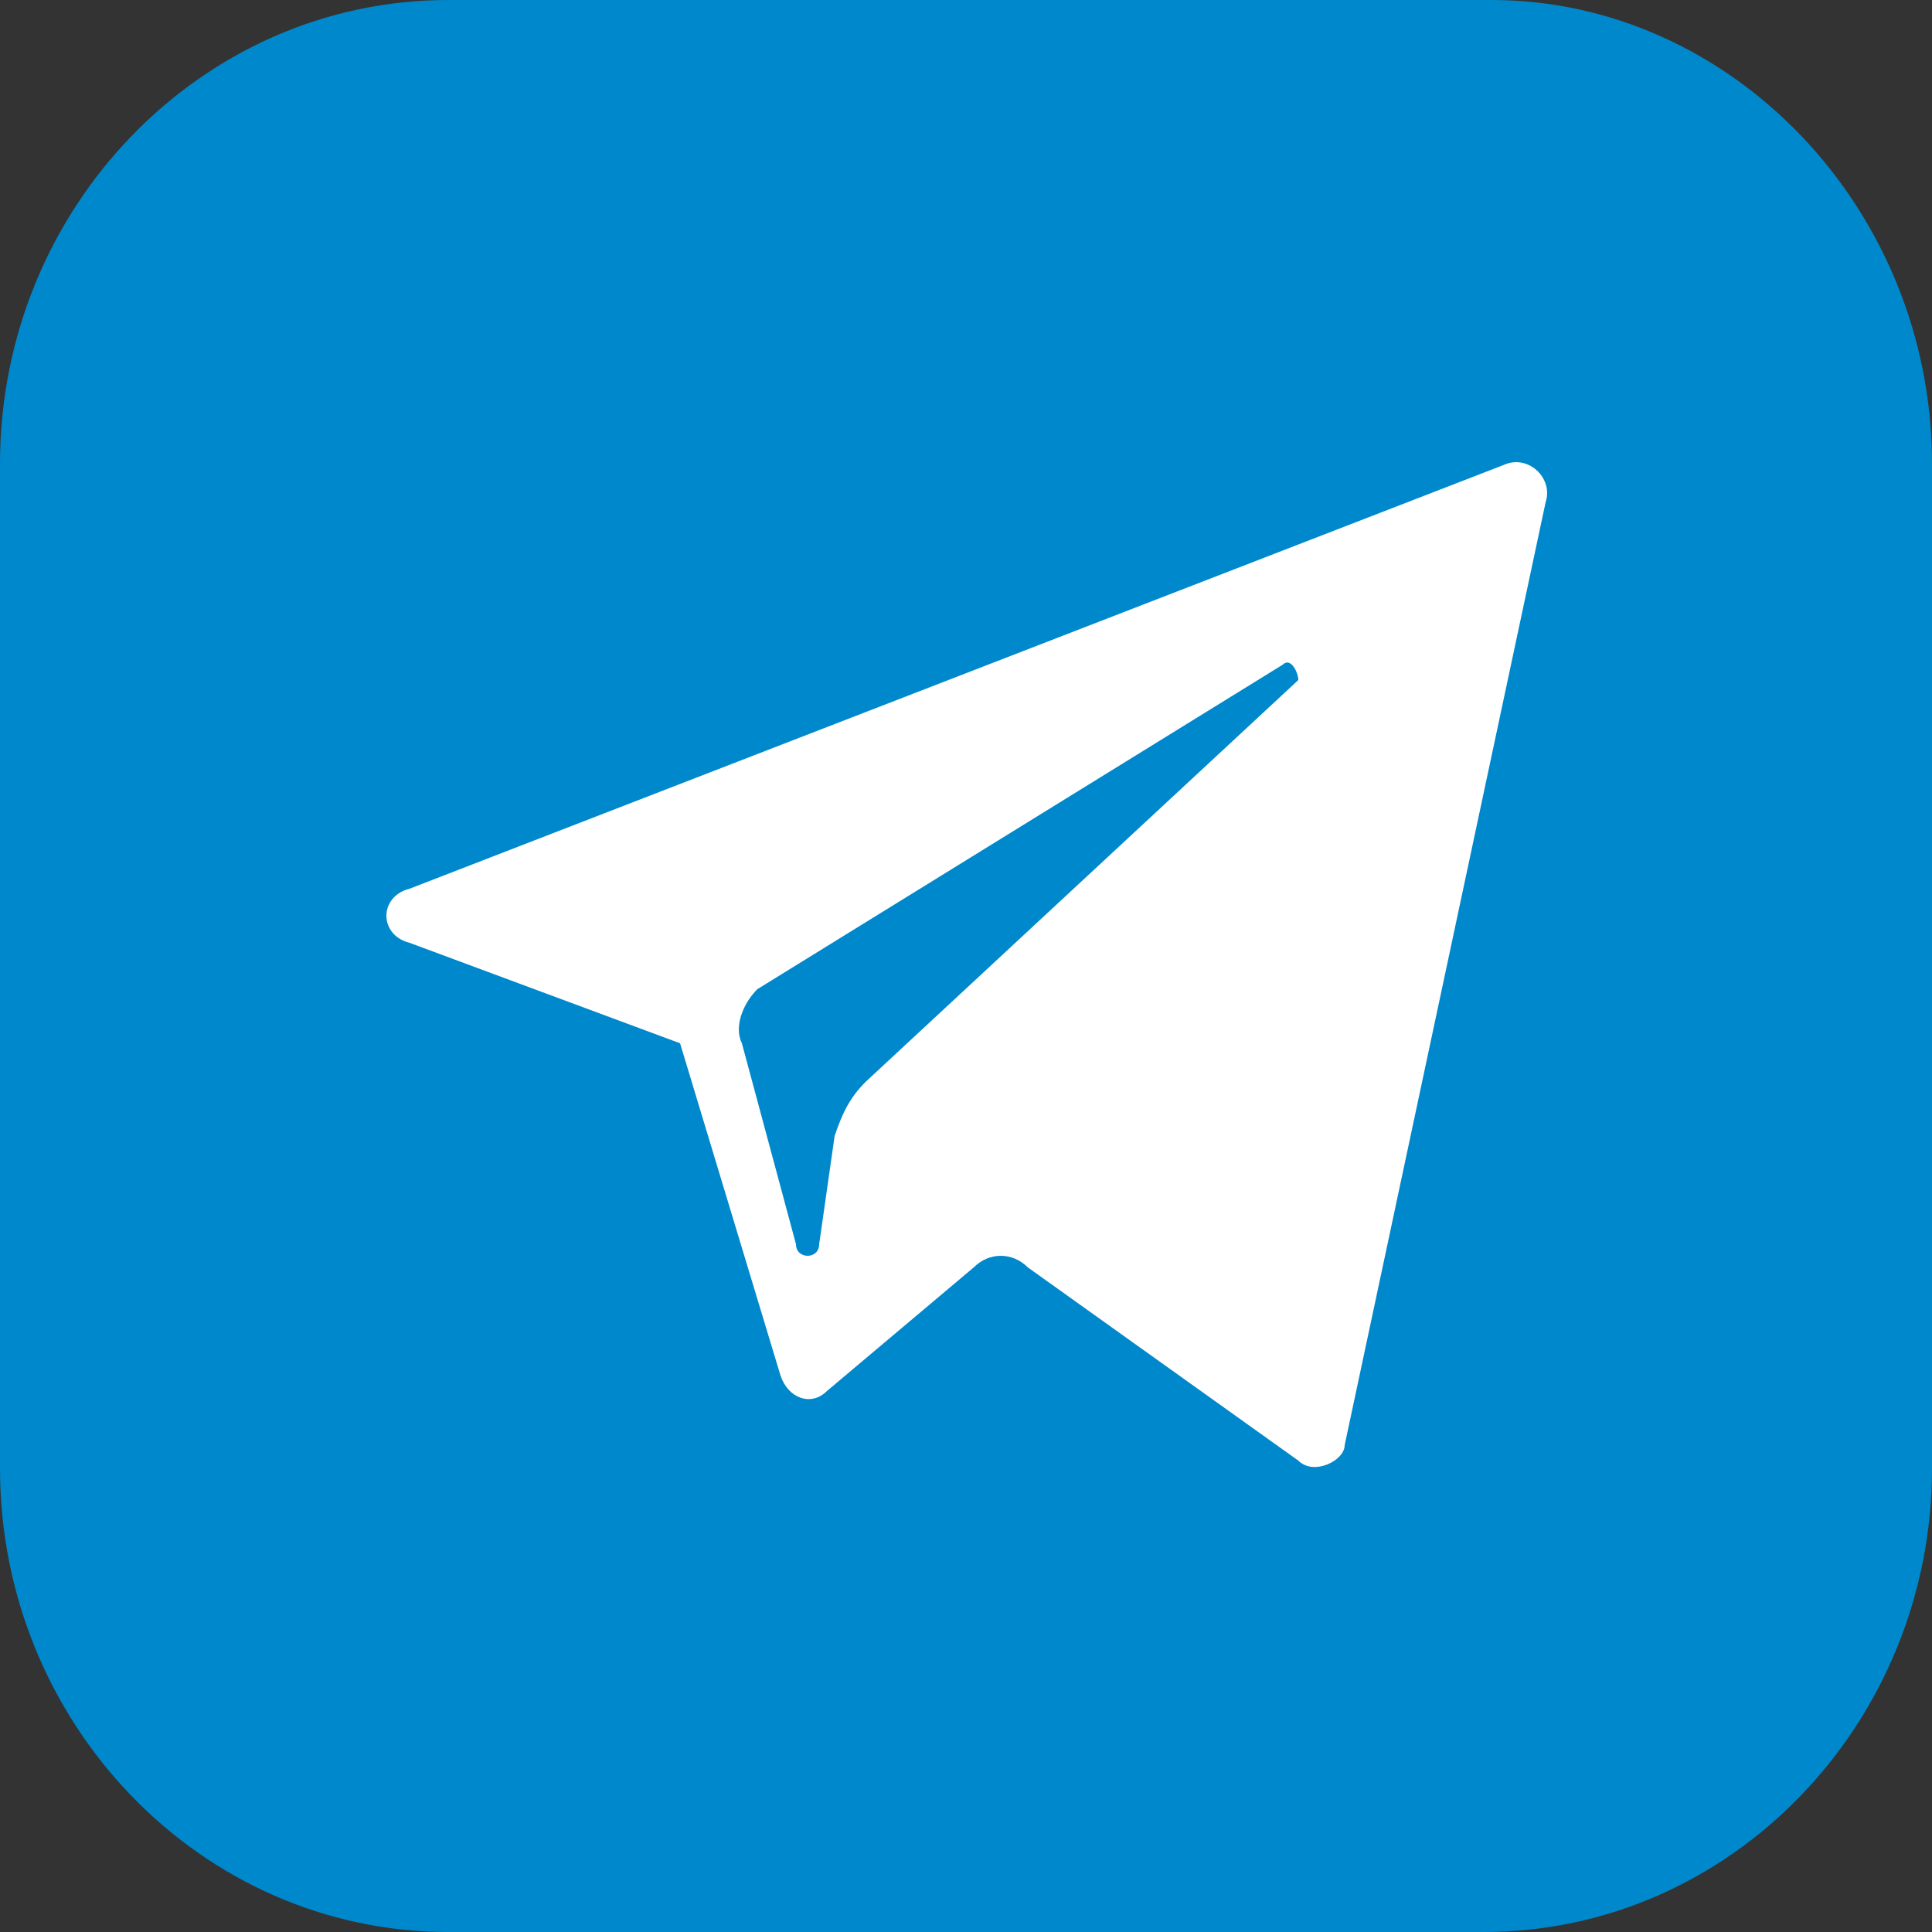
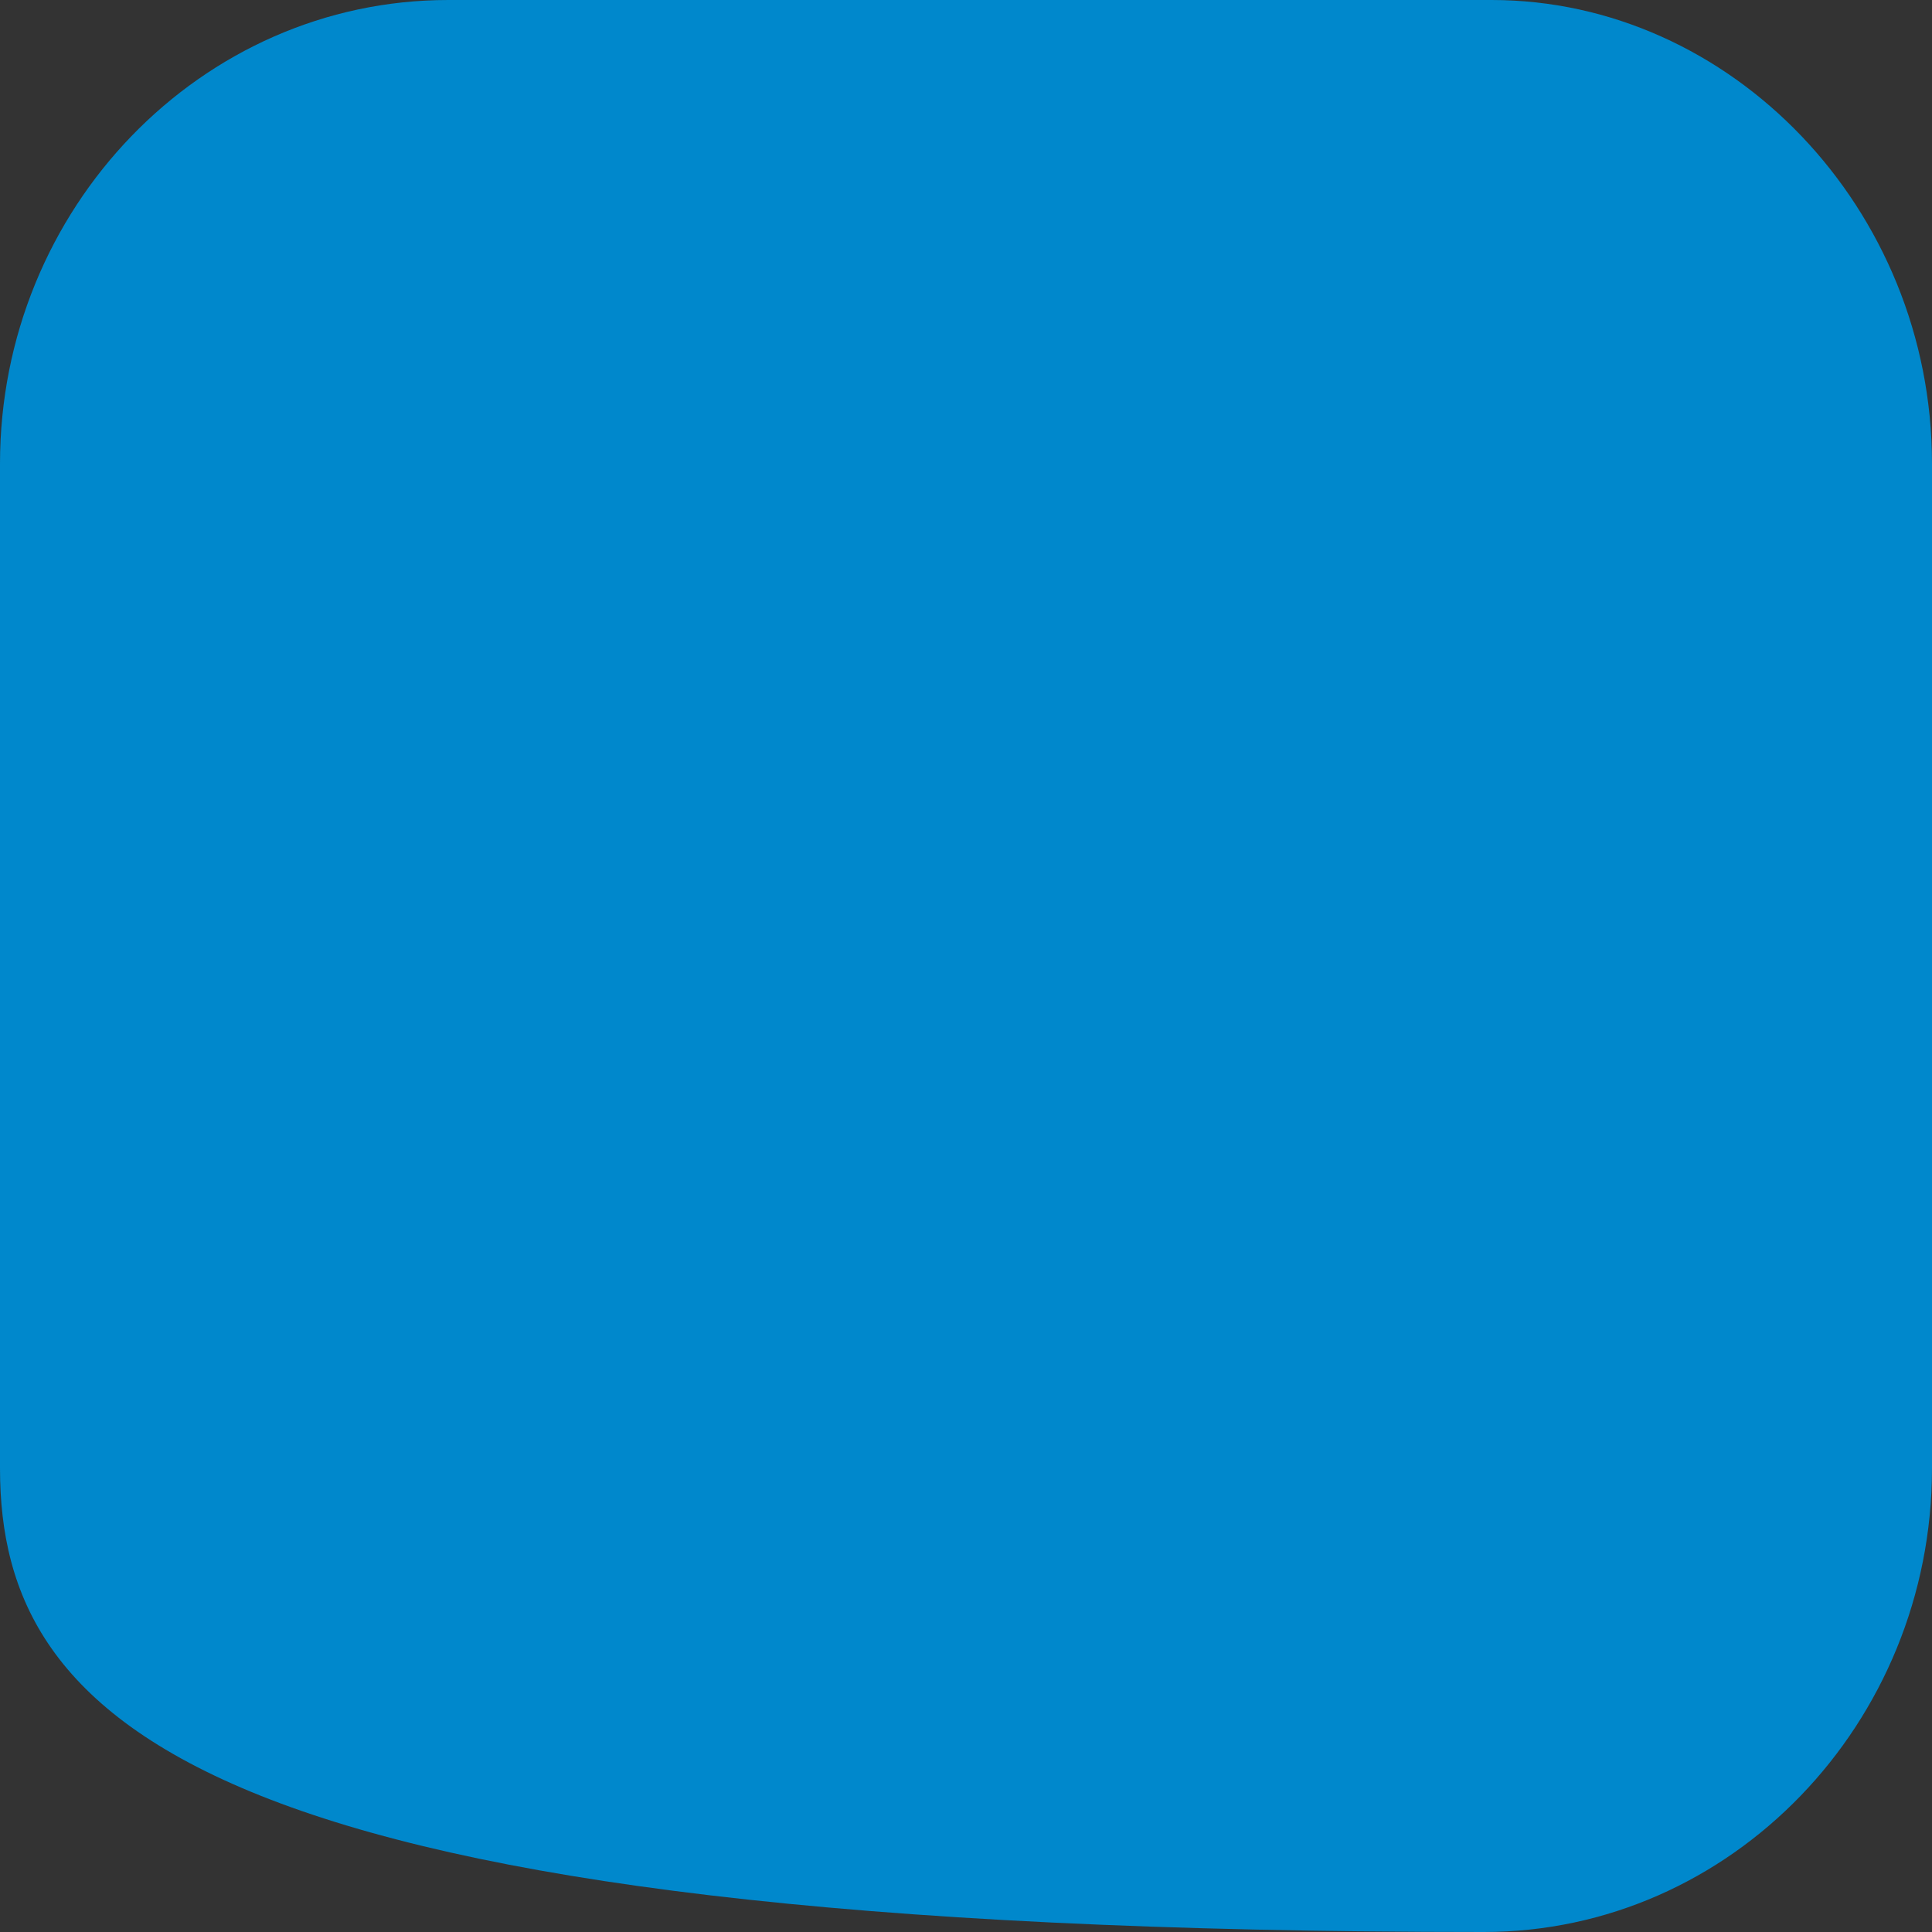
<svg xmlns="http://www.w3.org/2000/svg" id="Слой_1" x="0px" y="0px" viewBox="0 0 25 25" style="enable-background:new 0 0 25 25;" xml:space="preserve">
  <rect x="0" y="0" width="25" height="25" fill="#333333" stroke="none" />
  <style type="text/css"> .st0{fill:#0088CC;} .st1{fill:#FFFFFF;} </style>
-   <path class="st0" d="M5.8,0h13.5C22.4,0,25,2.7,25,6v13c0,3.3-2.6,6-5.8,6H5.8C2.6,25,0,22.3,0,19V6C0,2.7,2.6,0,5.8,0z" />
+   <path class="st0" d="M5.8,0h13.5C22.4,0,25,2.7,25,6v13c0,3.3-2.6,6-5.8,6C2.6,25,0,22.3,0,19V6C0,2.7,2.6,0,5.8,0z" />
  <g id="XMLID_496_">
-     <path id="XMLID_497_" class="st1" d="M5.3,12.2l3.5,1.3l1.3,4.3c0.1,0.3,0.4,0.4,0.6,0.2l1.9-1.6c0.2-0.2,0.5-0.2,0.7,0l3.5,2.5 c0.2,0.2,0.6,0,0.6-0.2L20,6.5c0.1-0.3-0.2-0.6-0.5-0.5L5.3,11.5C4.9,11.6,4.9,12.1,5.3,12.2z M9.8,12.8l6.8-4.2 c0.1-0.1,0.2,0.1,0.2,0.2L11.2,14c-0.2,0.2-0.3,0.4-0.4,0.7l-0.2,1.4c0,0.2-0.3,0.2-0.3,0l-0.7-2.6C9.5,13.3,9.6,13,9.8,12.8z" />
-   </g>
+     </g>
</svg>